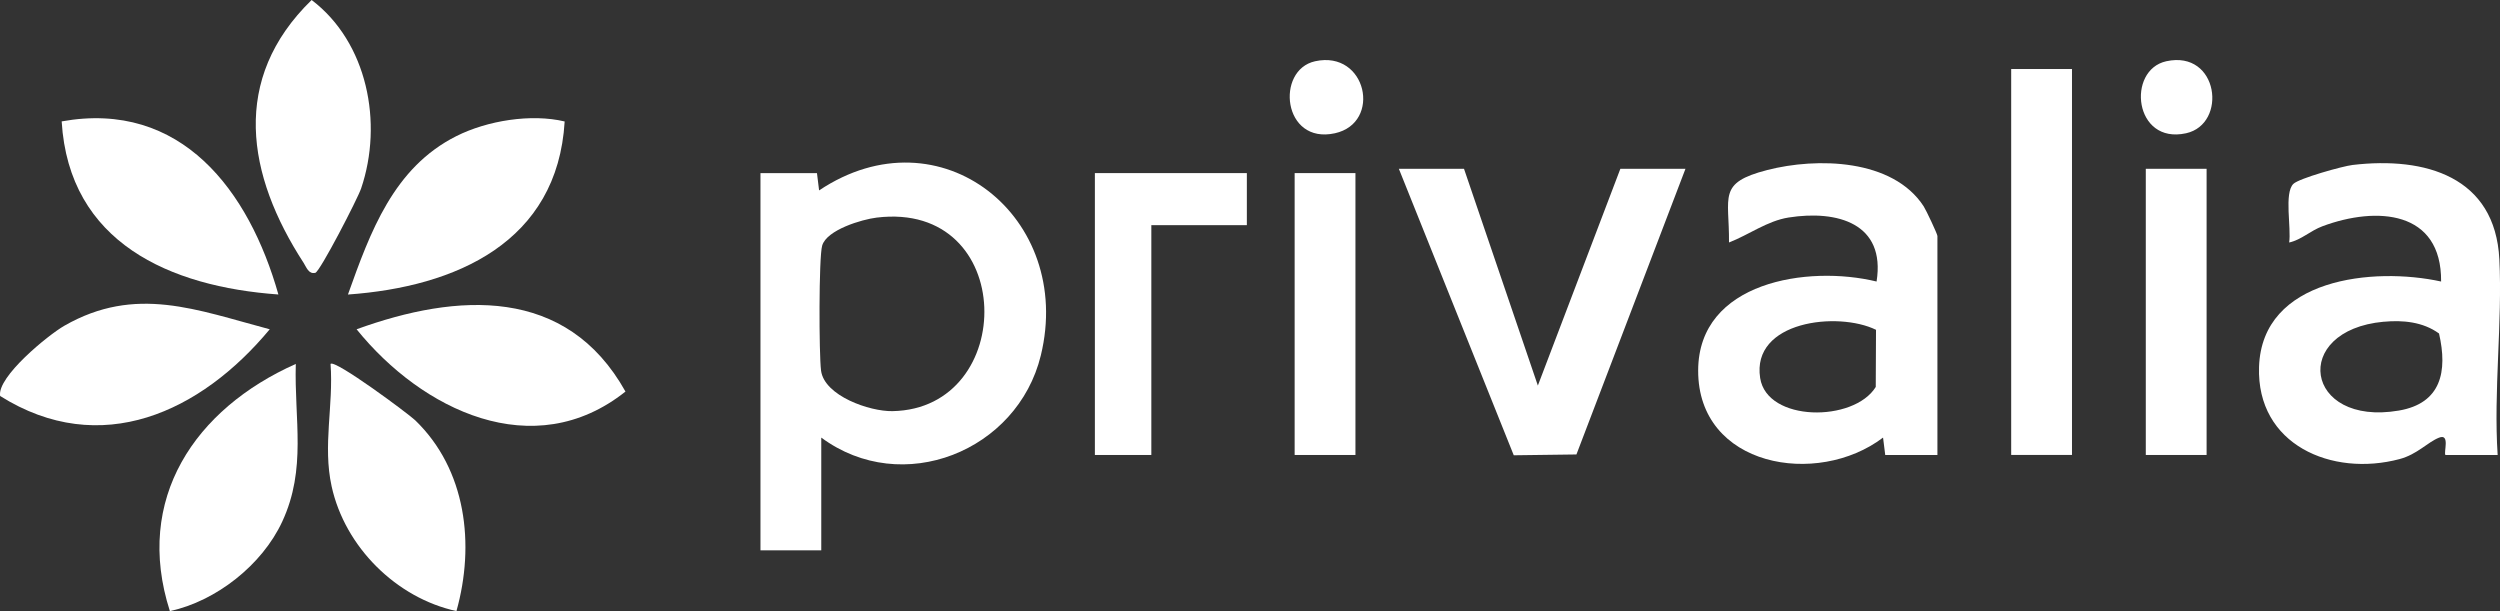
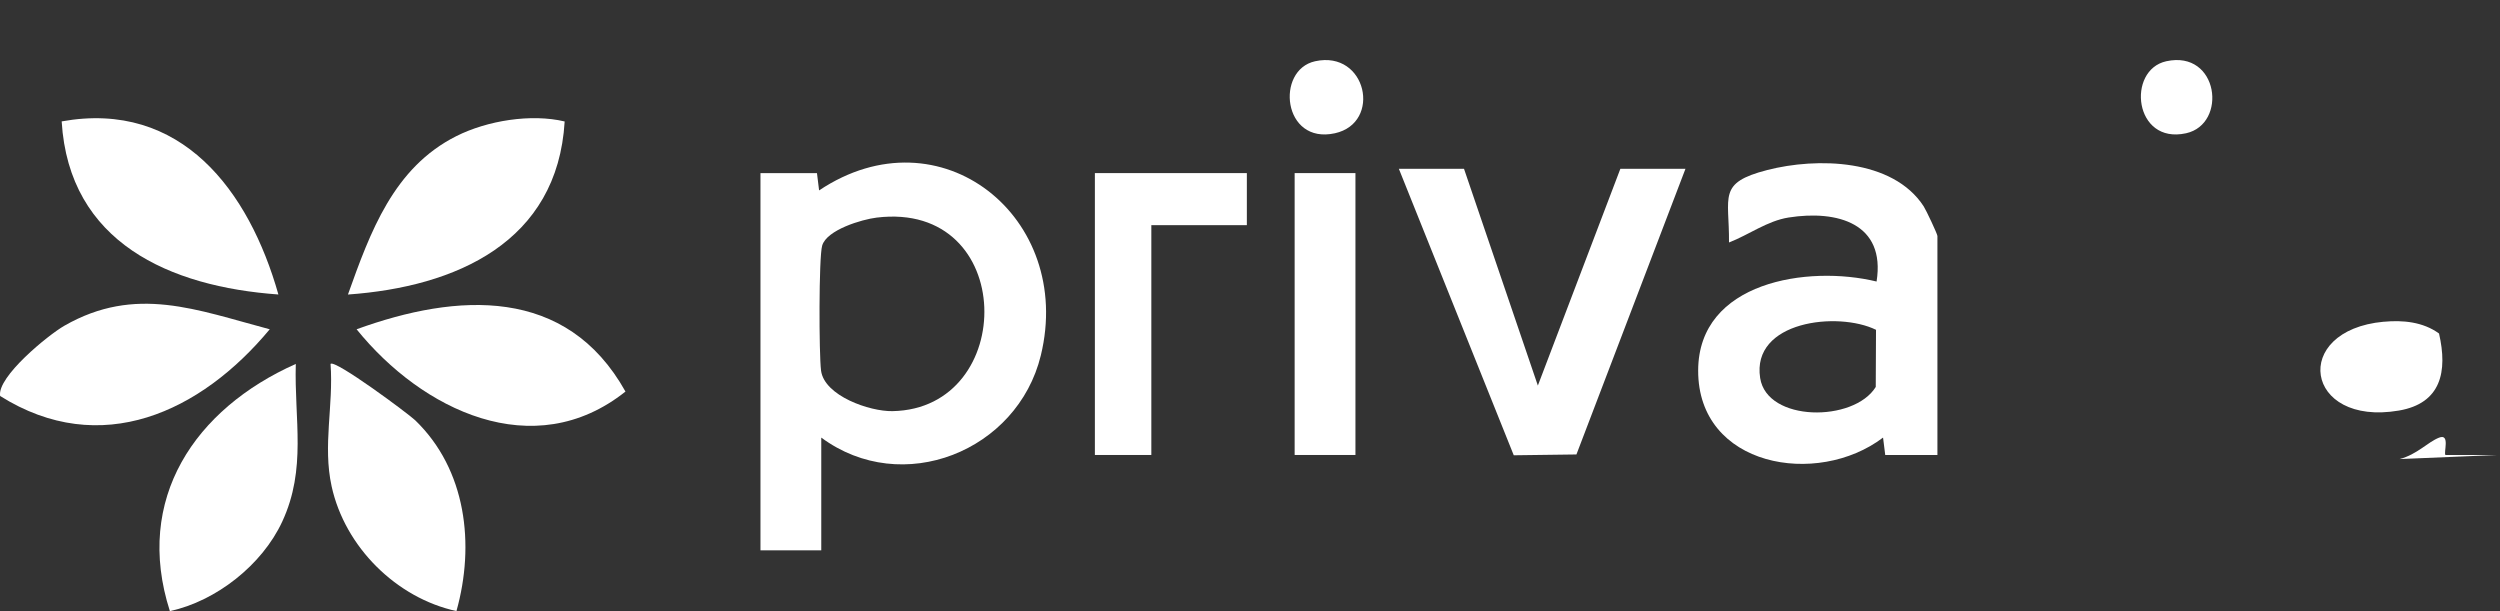
<svg xmlns="http://www.w3.org/2000/svg" viewBox="0 0 574.81 140.5" data-name="Camada 2" id="Camada_2">
  <rect x="0" y="0" width="574.81" height="140.5" fill="#333333" stroke="none" />
  <defs>
    <style>
      .cls-1 {
        fill: #fff;
      }
    </style>
  </defs>
  <g data-name="Camada 1" id="Camada_1-2">
    <g>
      <path d="M188.83,100.62v25.92h-13.98V39.8h12.99s.49,3.98.49,3.98c27.88-18.62,58.71,6.22,50.98,37.94-5.36,22.01-31.85,32.67-50.47,18.9ZM201.57,50.03c-3.38.41-11.47,2.81-12.53,6.43-.8,2.75-.74,25.1-.26,28.76.77,5.8,11.18,9.41,16.42,9.31,28.82-.52,28.69-48.42-3.63-44.5Z" class="cls-1" />
      <path d="M445.45,104.61h-11.99s-.5-4-.5-4c-15.11,11.49-42.58,6.77-42.51-15.44.06-20.44,25.26-24.27,41.02-20.44,2.13-13.39-9.02-16.48-20.22-14.72-4.93.78-9.19,4-13.71,5.74.09-10.63-2.68-13.7,8.77-16.65s28.88-2.6,35.99,8.34c.57.88,3.16,6.38,3.16,6.82v50.35ZM431.34,75.83c-8.77-4.3-28.67-2.02-26.64,11.08,1.58,10.18,21.56,10.2,26.58,2.06l.06-13.14Z" class="cls-1" />
-       <path d="M574.26,104.61h-11.99c-.49-.5,1.15-5.02-1.48-3.98s-4.99,3.83-9.06,4.92c-15.55,4.15-32.93-3.27-32.32-21.22.69-20.41,26.35-23,41.86-19.6.14-16.39-14.83-17.33-27.23-12.73-2.9,1.08-4.86,3.12-7.71,3.76.53-3.28-1.2-11.36.97-13.48,1.3-1.27,11.33-4.08,13.62-4.35,16.72-1.97,32.79,2.69,33.74,21.7.72,14.44-1.36,30.35-.39,45ZM548.08,73.97c-21.5,1.98-18.25,24.14,3.47,20.43,9.73-1.66,11.25-8.97,9.24-17.72-3.7-2.69-8.34-3.11-12.71-2.7Z" class="cls-1" />
+       <path d="M574.26,104.61h-11.99c-.49-.5,1.15-5.02-1.48-3.98s-4.99,3.83-9.06,4.92ZM548.08,73.97c-21.5,1.98-18.25,24.14,3.47,20.43,9.73-1.66,11.25-8.97,9.24-17.72-3.7-2.69-8.34-3.11-12.71-2.7Z" class="cls-1" />
      <polygon points="336.61 38.81 353.59 88.65 372.56 38.81 387.53 38.81 362.46 104.49 348.05 104.68 321.63 38.81 336.61 38.81" class="cls-1" />
-       <rect height="88.73" width="13.98" y="15.87" x="462.42" class="cls-1" />
      <path d="M129.83,27.92c-1.64,27.77-25,38.04-49.83,39.8,5.13-14.36,10.48-29.16,24.92-36.42,7.12-3.58,17.21-5.21,24.92-3.37Z" class="cls-1" />
      <path d="M64.01,67.71c-24.93-1.78-48.15-11.92-49.83-39.8,27.51-4.94,43.09,15.97,49.83,39.8Z" class="cls-1" />
      <path d="M62.02,75.71C46.23,94.72,23.19,105.61.03,91.05c-.75-4.39,11.04-14.02,14.76-16.15,16.44-9.42,30.46-3.62,47.23.81Z" class="cls-1" />
      <path d="M68.01,83.68c-.37,12.81,2.54,24.07-3.12,36.26-4.63,9.98-15.21,18.27-25.83,20.57-8.3-25.83,5.78-46.51,28.94-56.83Z" class="cls-1" />
-       <path d="M71.65,0c12.82,9.72,16.49,28.26,11.38,43.33-.78,2.32-9.46,19.14-10.53,19.4-1.55.37-2.06-1.32-2.69-2.29-13.1-20.18-16.84-42.26,1.84-60.44Z" class="cls-1" />
      <path d="M81.99,75.71c23.18-8.41,48.27-9.95,61.82,14.32-21.12,16.81-46.83,4.24-61.82-14.32Z" class="cls-1" />
      <path d="M104.95,140.5c-13.81-3-25.64-14.73-28.7-28.67-2.08-9.48.46-18.5-.25-28.16.99-1.1,17.9,11.47,19.46,12.96,11.78,11.36,13.76,28.63,9.49,43.86Z" class="cls-1" />
      <polygon points="286.68 39.8 286.68 51.77 264.72 51.77 264.72 104.61 251.74 104.61 251.74 39.8 286.68 39.8" class="cls-1" />
-       <rect height="65.8" width="13.98" y="38.81" x="493.37" class="cls-1" />
      <rect height="64.81" width="13.98" y="39.8" x="297.67" class="cls-1" />
      <path d="M302.39,14.08c11.87-2.59,15.38,14.17,4.54,16.56-12.02,2.65-13.72-14.56-4.54-16.56Z" class="cls-1" />
      <path d="M498.09,14.08c12.06-2.63,14.13,14.44,4.54,16.56-12,2.65-13.73-14.55-4.54-16.56Z" class="cls-1" />
    </g>
  </g>
</svg>